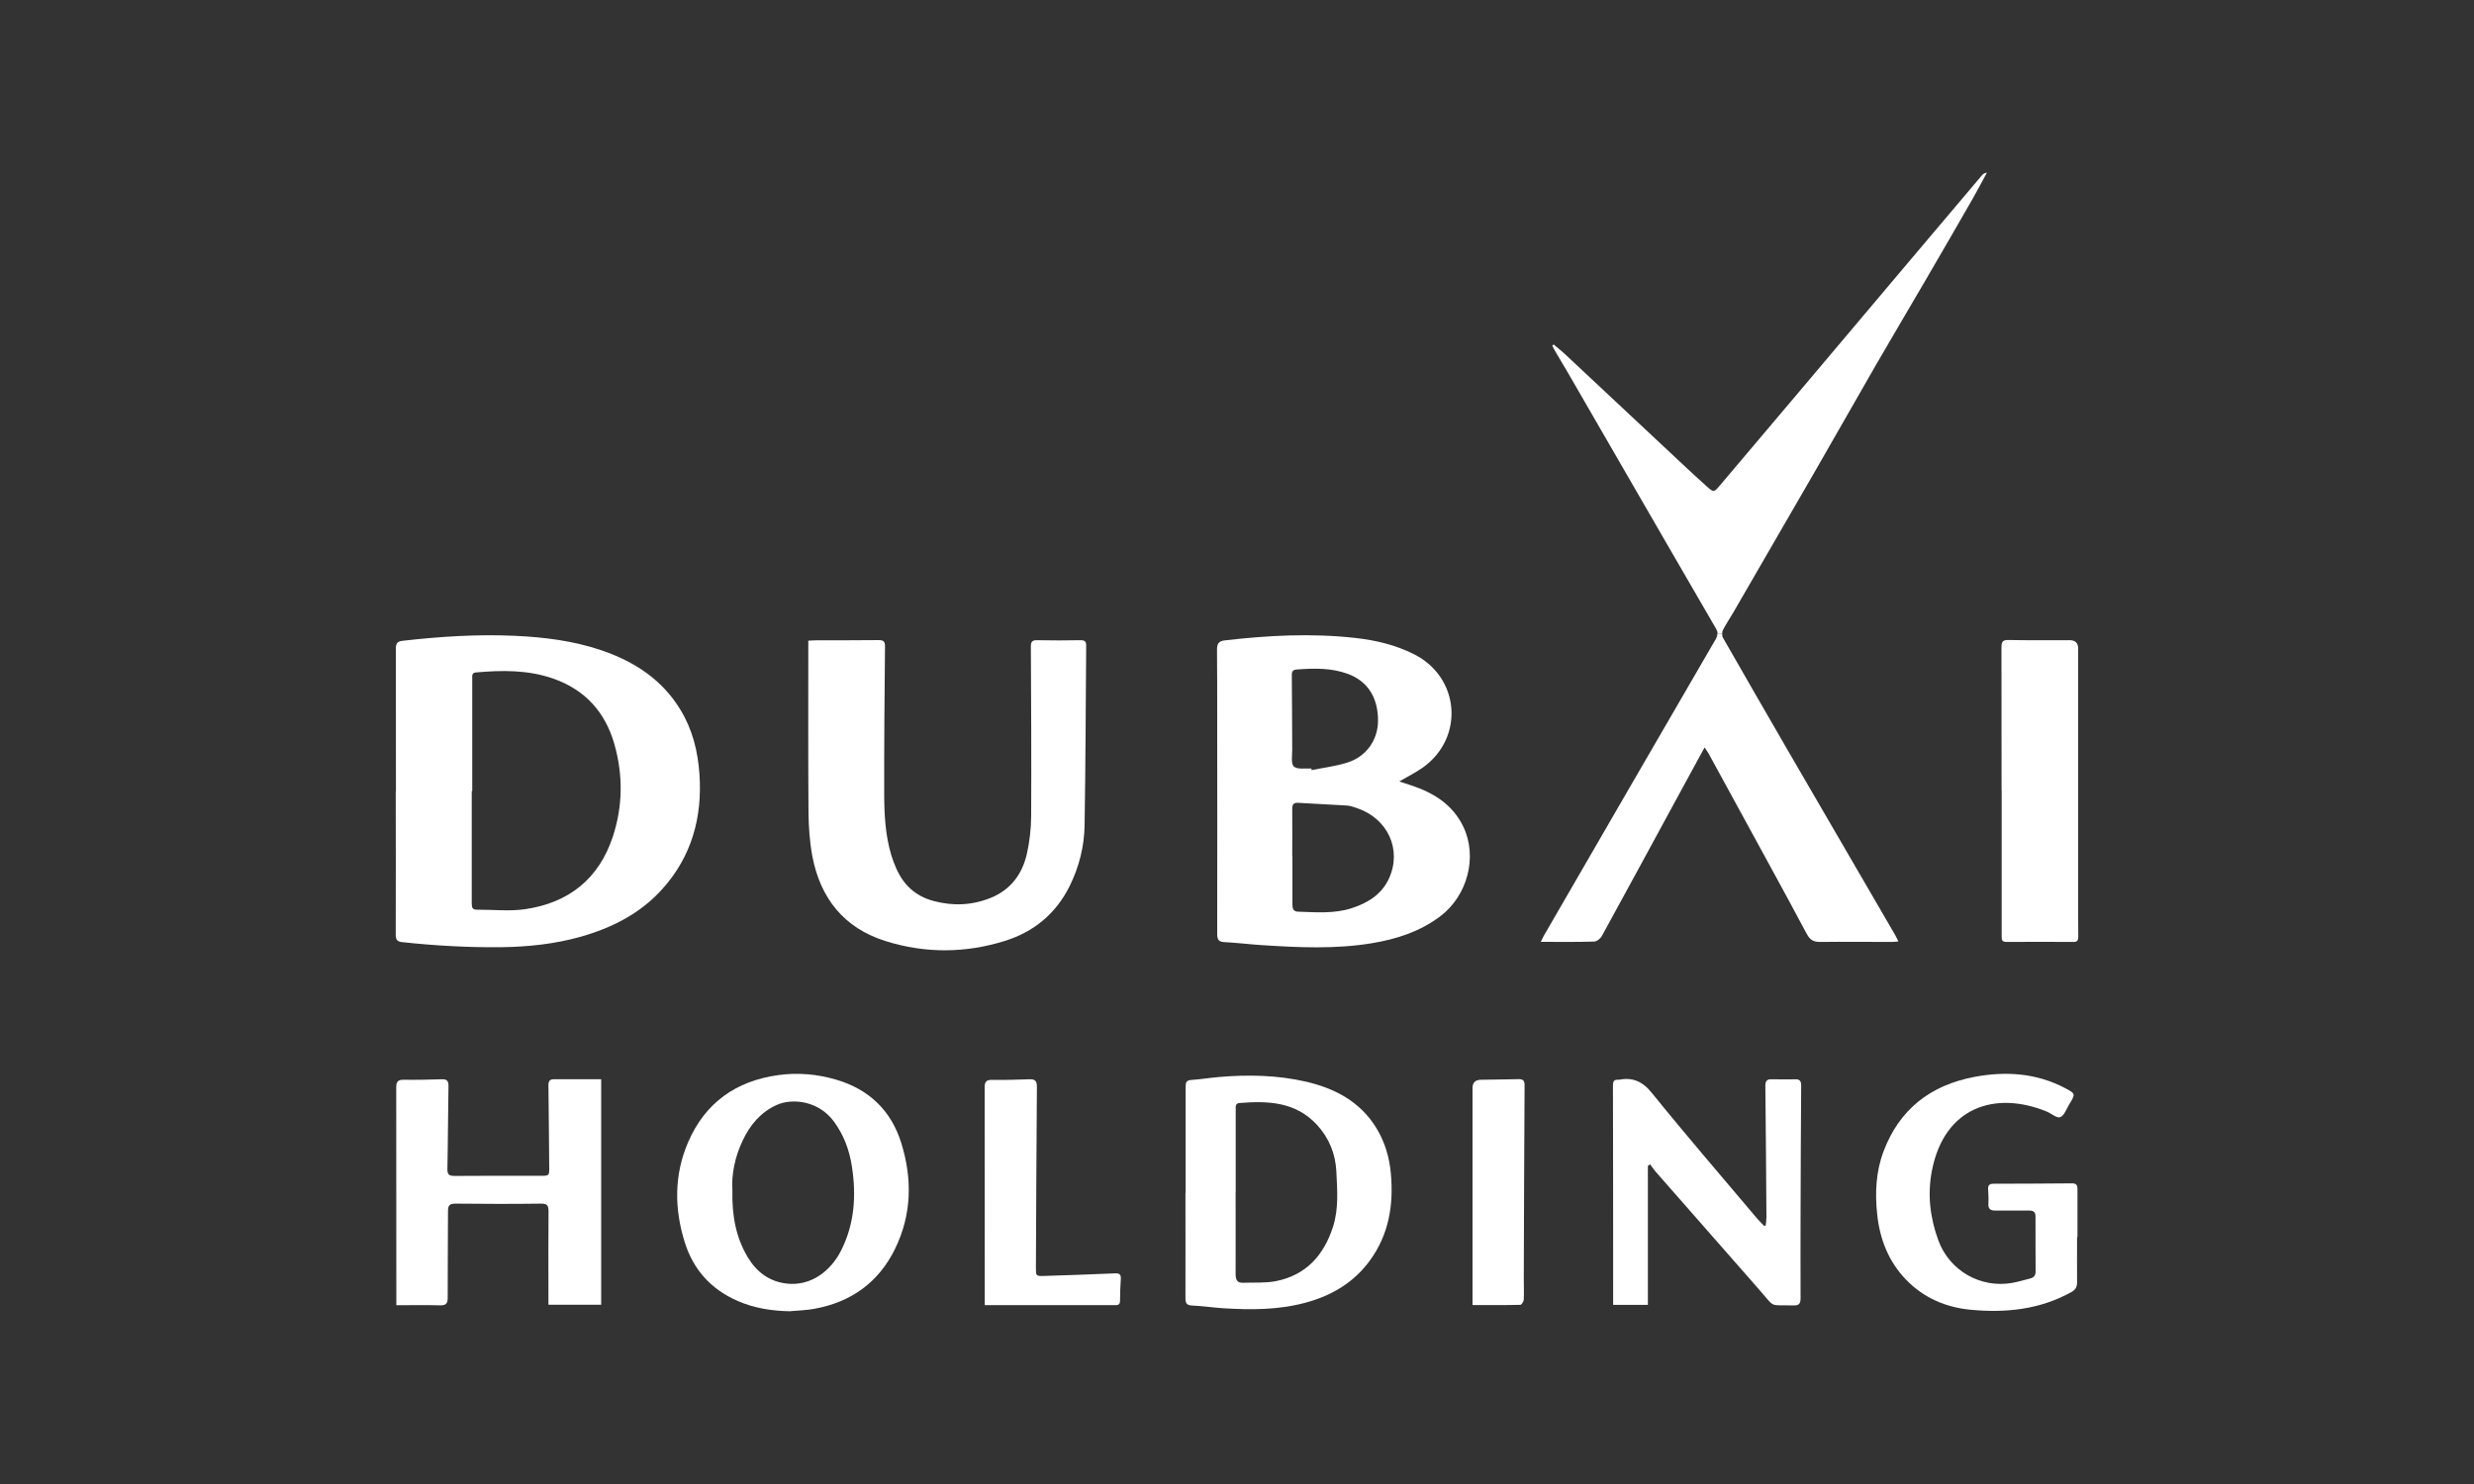
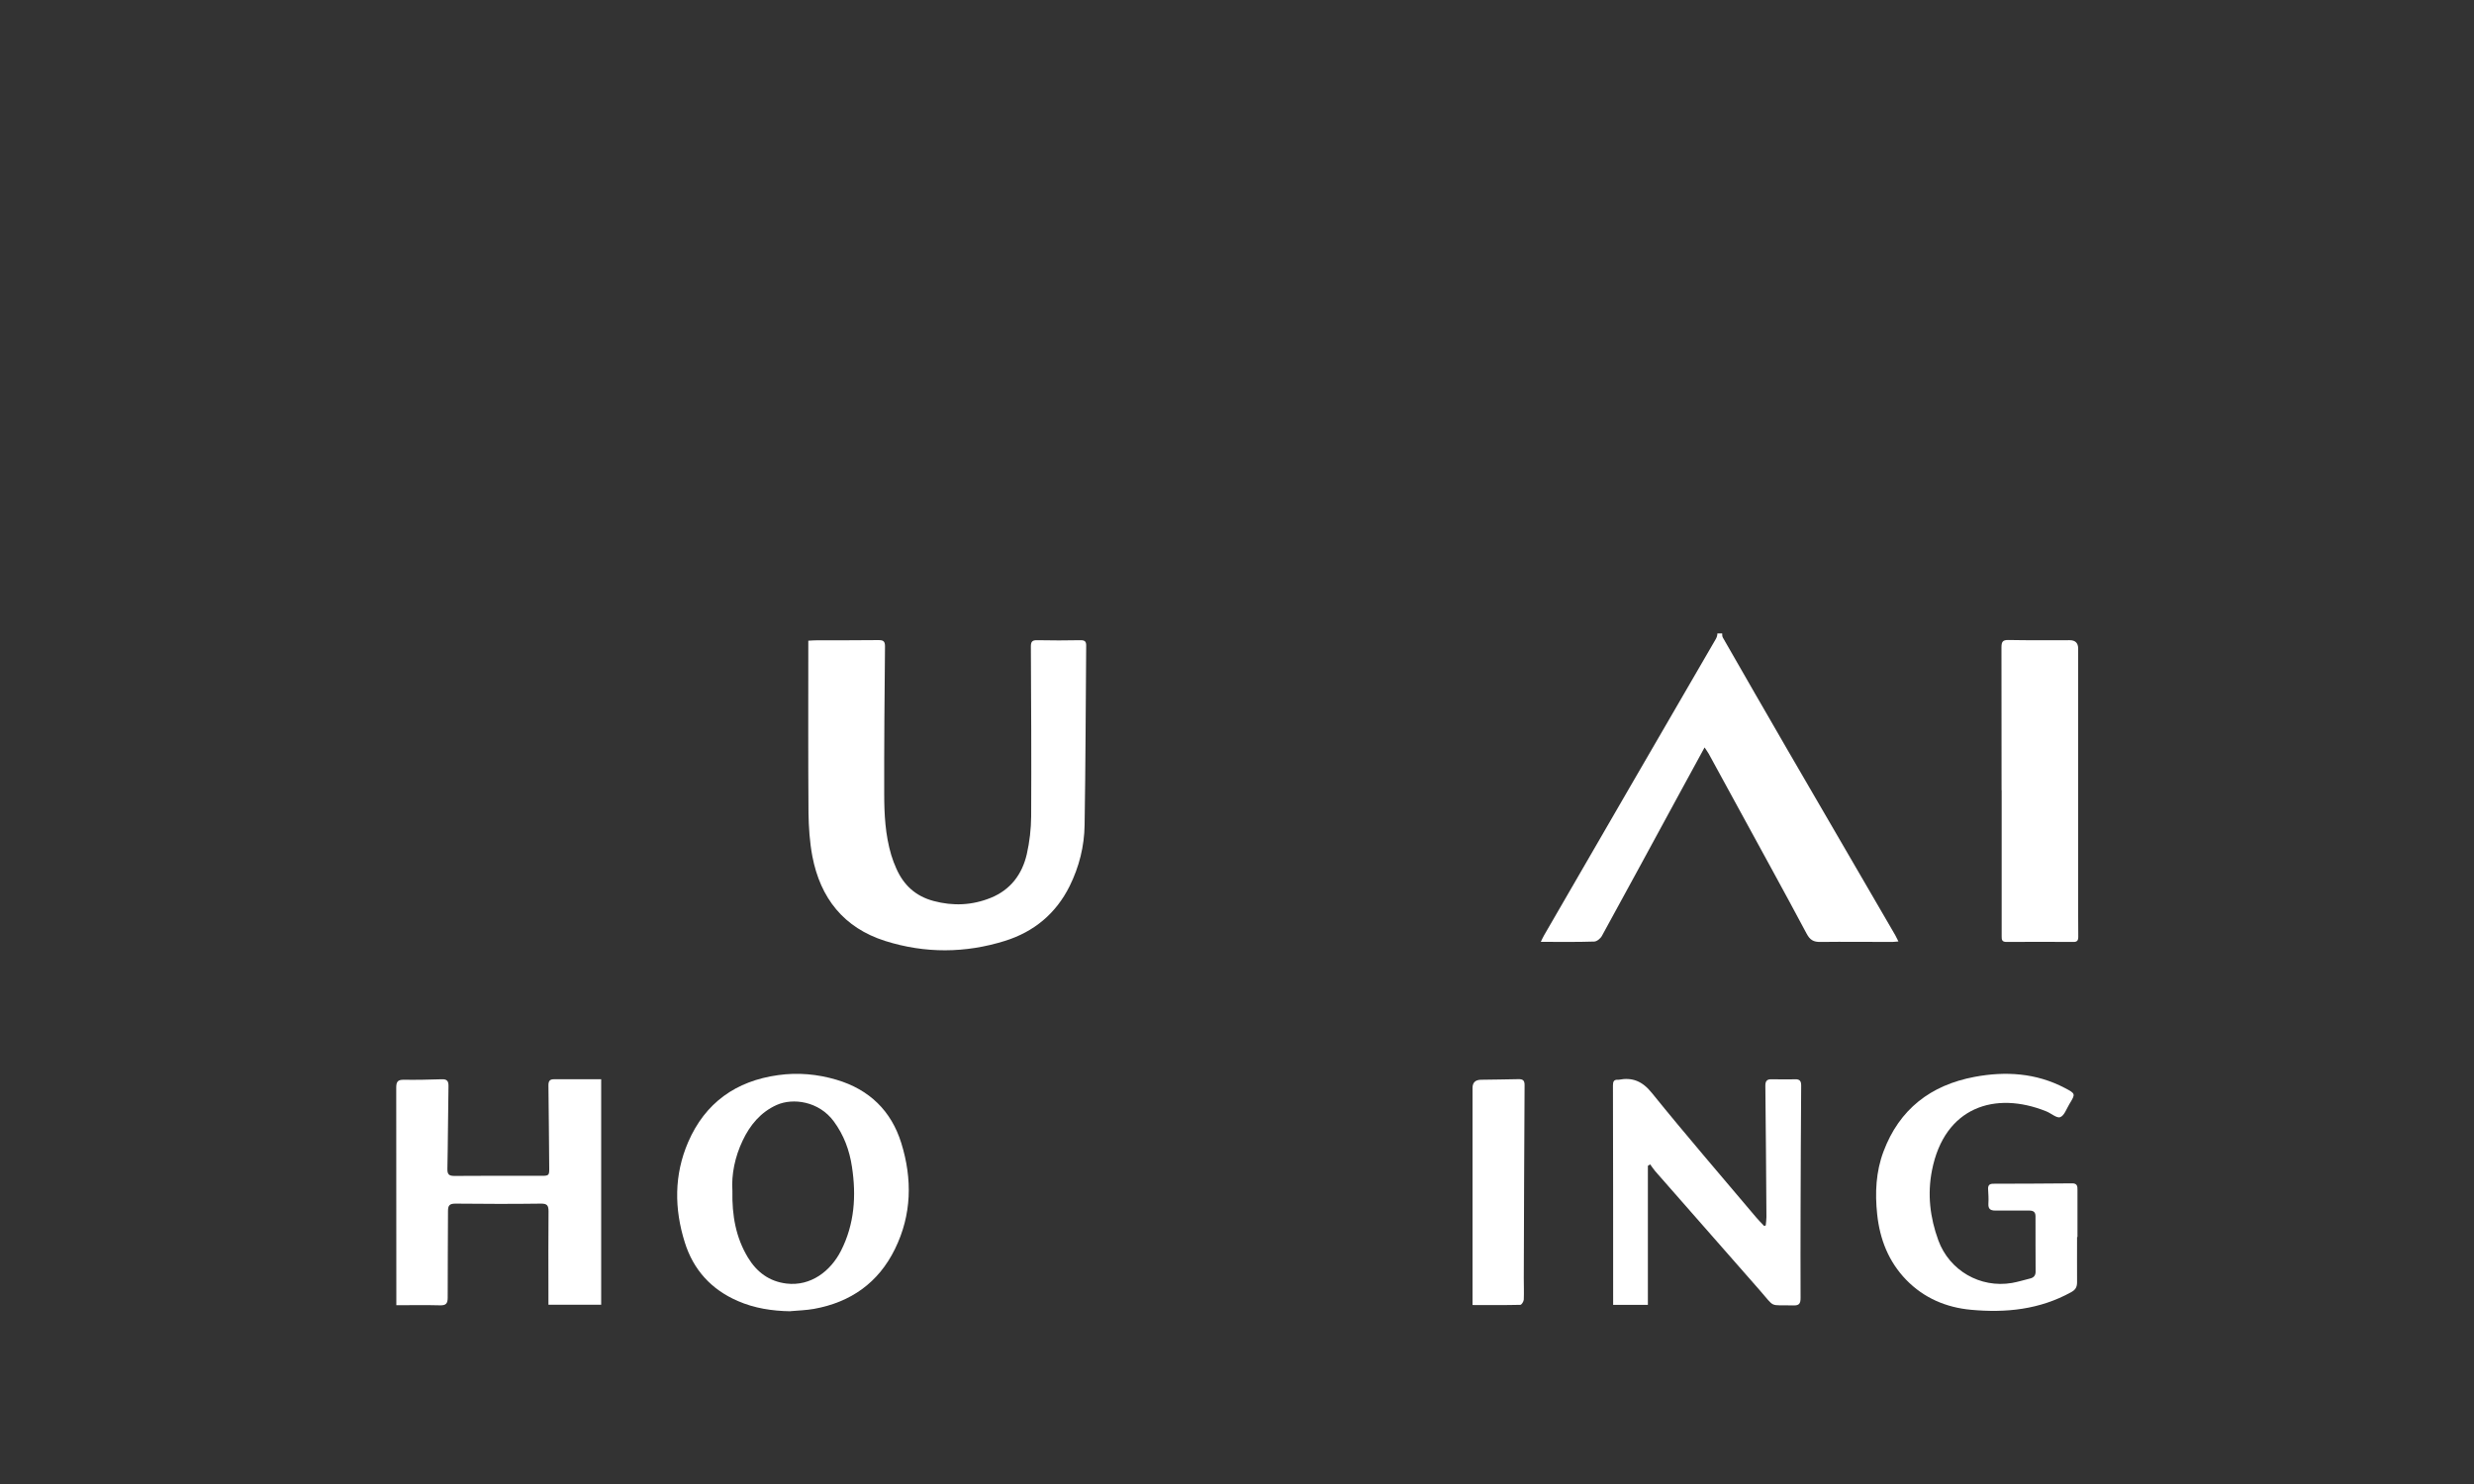
<svg xmlns="http://www.w3.org/2000/svg" height="150" viewBox="0 0 250 150" width="250">
  <rect x="0" y="0" width="250" height="150" fill="#333333" stroke="none" />
  <g fill="#fff">
    <path d="m173.54 64.04c0 .17-.04.34-.15.54-5.8 9.98-11.58 19.97-17.36 29.96-.11.19-.2.39-.33.66 1.88 0 3.63.03 5.39-.03.27 0 .65-.31.79-.58 2.63-4.79 5.23-9.6 7.84-14.4.82-1.51 1.65-3.03 2.53-4.64.18.27.31.45.42.64l2.85 5.22c2.35 4.32 4.73 8.62 7.04 12.96.34.64.7.85 1.4.84 2.41-.03 4.83 0 7.24 0 .18 0 .36-.03.64-.05-.14-.27-.22-.45-.32-.63-3.63-6.24-7.26-12.48-10.88-18.72-2.19-3.78-4.37-7.57-6.54-11.36-.06-.11-.08-.27-.07-.42h-.47z" />
-     <path d="m174.08 63.73c.31-.62.71-1.2 1.06-1.8 2.73-4.71 5.45-9.41 8.17-14.12 2.11-3.65 4.18-7.33 6.29-10.98 1.66-2.87 3.35-5.71 5.02-8.58 1.58-2.71 3.16-5.43 4.72-8.16.5-.87.96-1.76 1.44-2.64-.26.04-.41.15-.52.29-2.55 3.01-5.1 6.03-7.65 9.05-3.6 4.26-7.19 8.53-10.79 12.79-2.69 3.18-5.38 6.36-8.06 9.53-.56.66-.59.67-1.24.1-.82-.73-1.63-1.48-2.43-2.23-3.97-3.71-7.93-7.43-11.9-11.14-.38-.36-.8-.68-1.19-1.02-.05.04-.09.08-.14.12.1.2.19.4.31.59.43.73.86 1.45 1.29 2.18 3.34 5.77 6.67 11.55 10.01 17.32 1.65 2.85 3.3 5.7 4.95 8.54.09.16.14.31.14.45h.47c0-.11.02-.22.06-.31z" />
-     <path d="m40.01 80.02c0-4.81 0-9.63-.01-14.44 0-.53.14-.75.68-.81 3.79-.43 7.58-.68 11.4-.5 2.95.14 5.86.5 8.66 1.45 3.34 1.13 6.17 2.96 8.03 6.04 1.21 1.99 1.75 4.19 1.91 6.49.3 4.36-.78 8.3-3.74 11.6-2.24 2.5-5.13 3.95-8.32 4.85-2.58.72-5.22 1-7.9 1.04-3.37.04-6.73-.15-10.08-.51-.53-.06-.65-.26-.65-.76.02-4.81 0-9.63 0-14.44zm7.7-.06s-.03 0-.04 0v11.4c0 .4.1.59.52.59 1.62-.01 3.28.18 4.87-.05 4.39-.64 7.44-3.04 8.86-7.31 1.02-3.09 1.05-6.24.17-9.35-.92-3.25-2.96-5.53-6.22-6.66-2.55-.88-5.15-.84-7.78-.61-.41.04-.37.3-.37.59v11.4z" />
-     <path d="m141.37 78.98c.43.14.84.27 1.25.41 2.26.75 4.17 1.93 5.25 4.17 1.46 3.05.43 6.99-2.36 9.08-2.05 1.53-4.4 2.29-6.89 2.7-3.7.61-7.42.43-11.14.19-1.24-.08-2.49-.24-3.73-.3-.55-.03-.75-.2-.75-.79.02-7.37 0-14.73 0-22.1 0-2.24 0-4.48-.02-6.71 0-.59.21-.84.78-.9 4.38-.51 8.77-.74 13.17-.25 2.07.23 4.08.7 5.96 1.65 4.62 2.32 5.12 8.4.92 11.43-.73.52-1.55.92-2.43 1.44zm-10.8 7.56s.02 0 .03 0v4.87c0 .39.07.73.57.74 1.82.06 3.64.22 5.41-.35 1.65-.53 3.05-1.4 3.79-3.03 1.31-2.91-.14-6.04-3.25-7.09-.34-.12-.69-.24-1.04-.26-1.62-.11-3.24-.16-4.86-.27-.53-.04-.64.18-.64.65.02 1.58 0 3.16 0 4.75zm1.94-8.85s.02.1.04.15c1.19-.24 2.41-.39 3.57-.75 1.94-.6 3.12-2.28 3.13-4.23.01-2.36-1.05-4.01-3.06-4.75-1.67-.61-3.4-.57-5.14-.44-.41.03-.52.2-.51.6.03 2.51.02 5.02.04 7.53 0 .58-.14 1.41.17 1.68.37.32 1.16.16 1.77.2z" />
    <path d="m81.68 64.76c.34-.02.61-.04.88-.04 2.07 0 4.15 0 6.22-.02.5 0 .65.13.65.64-.05 4.96-.09 9.92-.08 14.88 0 2.09.11 4.18.71 6.2.14.46.31.92.51 1.36.74 1.68 1.94 2.8 3.77 3.29 1.98.53 3.9.44 5.78-.32 2-.81 3.17-2.38 3.64-4.42.28-1.24.43-2.54.44-3.81.03-5.72 0-11.44-.03-17.16 0-.5.13-.66.64-.65 1.46.03 2.92.03 4.38 0 .45 0 .58.14.57.58-.05 6.04-.06 12.07-.16 18.11-.03 2.14-.55 4.22-1.51 6.16-1.38 2.78-3.6 4.62-6.53 5.54-4.02 1.26-8.09 1.28-12.11.01-4.19-1.33-6.55-4.33-7.36-8.56-.27-1.44-.37-2.93-.39-4.4-.04-5.51-.02-11.02-.02-16.53 0-.25 0-.5 0-.85z" />
    <path d="m40.05 131.93c0-.3 0-.51 0-.71 0-7.1 0-14.19-.01-21.29 0-.61.17-.8.78-.79 1.27.02 2.54-.01 3.81-.05.51-.02.7.15.69.69-.05 2.79-.05 5.57-.11 8.36-.01.56.15.72.71.72 2.94-.03 5.89-.01 8.83-.01.72 0 .76-.06.75-.8-.03-2.79-.04-5.57-.08-8.36 0-.41.14-.6.53-.6h4.8v22.79h-5.33c0-.45 0-.88 0-1.32 0-2.7-.02-5.41.01-8.11 0-.59-.13-.8-.77-.79-2.88.04-5.76.03-8.64 0-.59 0-.75.18-.75.75 0 2.91-.04 5.83-.03 8.74 0 .6-.16.81-.79.79-1.44-.04-2.87-.01-4.41-.01z" />
    <path d="m79.87 132.54c-1.84-.03-3.63-.3-5.32-1.04-2.68-1.16-4.49-3.16-5.35-5.92-1.07-3.4-1.09-6.83.34-10.14 1.72-3.97 4.82-6.18 9.1-6.77 2-.28 3.97-.1 5.89.47 3.31.98 5.54 3.14 6.55 6.41 1.12 3.62 1.06 7.24-.65 10.71-1.67 3.4-4.46 5.37-8.18 6.04-.79.14-1.6.16-2.39.23zm-5.86-12.17c-.05 2.5.35 4.72 1.57 6.74.89 1.47 2.15 2.42 3.9 2.63 2.44.29 4.45-1.25 5.5-3.31 1.37-2.69 1.56-5.56 1.11-8.5-.25-1.67-.82-3.21-1.84-4.59-1.5-2.03-4.12-2.39-5.77-1.65-1.62.73-2.69 2.03-3.43 3.59-.79 1.66-1.15 3.43-1.04 5.09z" />
-     <path d="m119.81 120.57c0-3.57 0-7.14 0-10.71 0-.42.05-.66.56-.7.95-.06 1.89-.22 2.83-.3 2.94-.25 5.88-.19 8.76.47 2.93.68 5.47 2.01 7.11 4.67.88 1.43 1.34 3.01 1.48 4.66.28 3.13-.2 6.1-2.1 8.72-1.62 2.24-3.85 3.56-6.48 4.28-2.77.76-5.6.75-8.44.57-1.03-.07-2.06-.23-3.09-.27-.56-.03-.65-.27-.65-.75.01-3.55 0-7.09 0-10.64zm5.05-.08c0 2.76.01 5.53 0 8.29 0 .57.15.91.77.88 1.1-.04 2.22.04 3.28-.16 3.06-.6 4.86-2.61 5.79-5.49.59-1.83.43-3.73.34-5.59-.08-1.78-.74-3.41-1.98-4.75-2.15-2.31-4.94-2.41-7.8-2.18-.42.03-.4.34-.39.65v8.36z" />
    <path d="m166.52 117.83v14.06h-3.51c0-.3 0-.58 0-.87 0-7.1 0-14.19-.02-21.29 0-.39.08-.62.51-.59h.06c1.4-.27 2.4.14 3.36 1.33 3.44 4.26 7.02 8.4 10.55 12.59.25.3.53.57.8.86.05-.02.11-.04.16-.06.02-.28.07-.56.07-.84-.03-4.43-.06-8.87-.11-13.3 0-.49.2-.64.63-.63.78 0 1.57.03 2.35 0 .5-.02.65.18.64.67-.03 4.27-.05 8.53-.06 12.8 0 2.87-.02 5.74 0 8.62 0 .56-.12.79-.74.77-2.52-.07-1.76.31-3.41-1.56-3.51-4-7.03-8.01-10.54-12.01-.19-.22-.34-.46-.51-.69-.08.05-.15.1-.23.15z" />
    <path d="m202.26 79.89c0-4.81 0-9.63-.01-14.44 0-.57.11-.78.73-.76 2.05.04 4.11.02 6.16.02q.86 0 .86.85v26.98c0 .72 0 1.44.01 2.15 0 .37-.11.53-.51.52-2.24-.01-4.49-.02-6.73 0-.46 0-.51-.2-.5-.58 0-4.92 0-9.84 0-14.76z" />
    <path d="m209.89 125.04c0 1.52-.01 3.04 0 4.56 0 .47-.14.76-.58 1-3.18 1.77-6.62 2.12-10.14 1.79-2.5-.23-4.75-1.18-6.54-3.02-1.79-1.85-2.67-4.1-2.94-6.63-.23-2.17-.13-4.3.64-6.35 1.6-4.27 4.77-6.71 9.19-7.54 3.14-.59 6.23-.4 9.13 1.12 1.1.58 1.1.58.45 1.65-.28.47-.51 1.16-.92 1.3-.35.13-.92-.4-1.41-.59-5.16-2.08-10.28-.44-11.54 5.96-.48 2.42-.2 4.78.64 7.08 1.12 3.05 4.22 4.85 7.43 4.31.62-.11 1.23-.3 1.84-.45.39-.09.57-.33.56-.72 0-1.86-.02-3.72-.01-5.57 0-.44-.22-.58-.64-.58-1.14.01-2.29-.01-3.43 0-.52 0-.72-.19-.69-.71.03-.48 0-.97-.03-1.45-.02-.37.12-.55.51-.55 2.67 0 5.33-.02 8-.04.49 0 .53.3.52.67v4.75c-.02 0-.03 0-.05 0z" />
-     <path d="m99.51 131.93c0-.3 0-.51 0-.72 0-7.09 0-14.19-.01-21.28 0-.62.18-.79.78-.78 1.25.02 2.5-.01 3.74-.06.57-.02.76.16.76.75-.05 6.1-.07 12.2-.1 18.3 0 .83 0 .85.82.83 2.39-.07 4.78-.16 7.16-.26.43-.02.63.09.6.55-.05.74-.08 1.48-.08 2.21 0 .5-.31.45-.64.45-3.03 0-6.06 0-9.08 0-1.29 0-2.58 0-3.96 0z" />
    <path d="m148.8 131.92v-.8c0-7.05 0-14.1 0-21.15q0-.81.84-.83c1.27-.02 2.54-.03 3.81-.06.47-.01.62.16.61.63-.04 6.5-.06 13-.08 19.5 0 .72.03 1.44 0 2.15-.01.19-.22.53-.35.53-1.58.04-3.16.02-4.82.02z" />
  </g>
</svg>